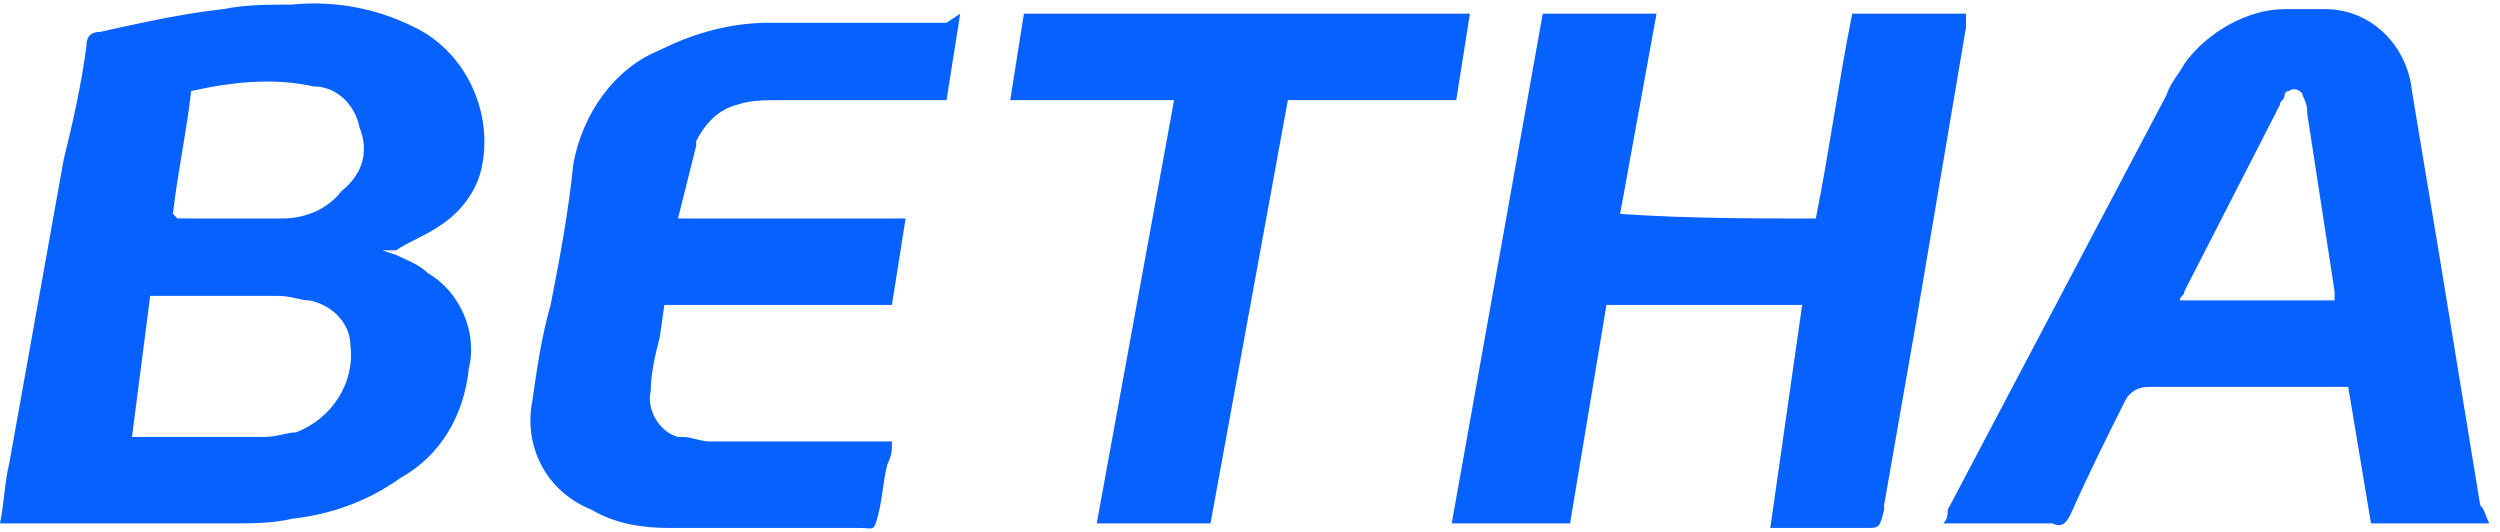
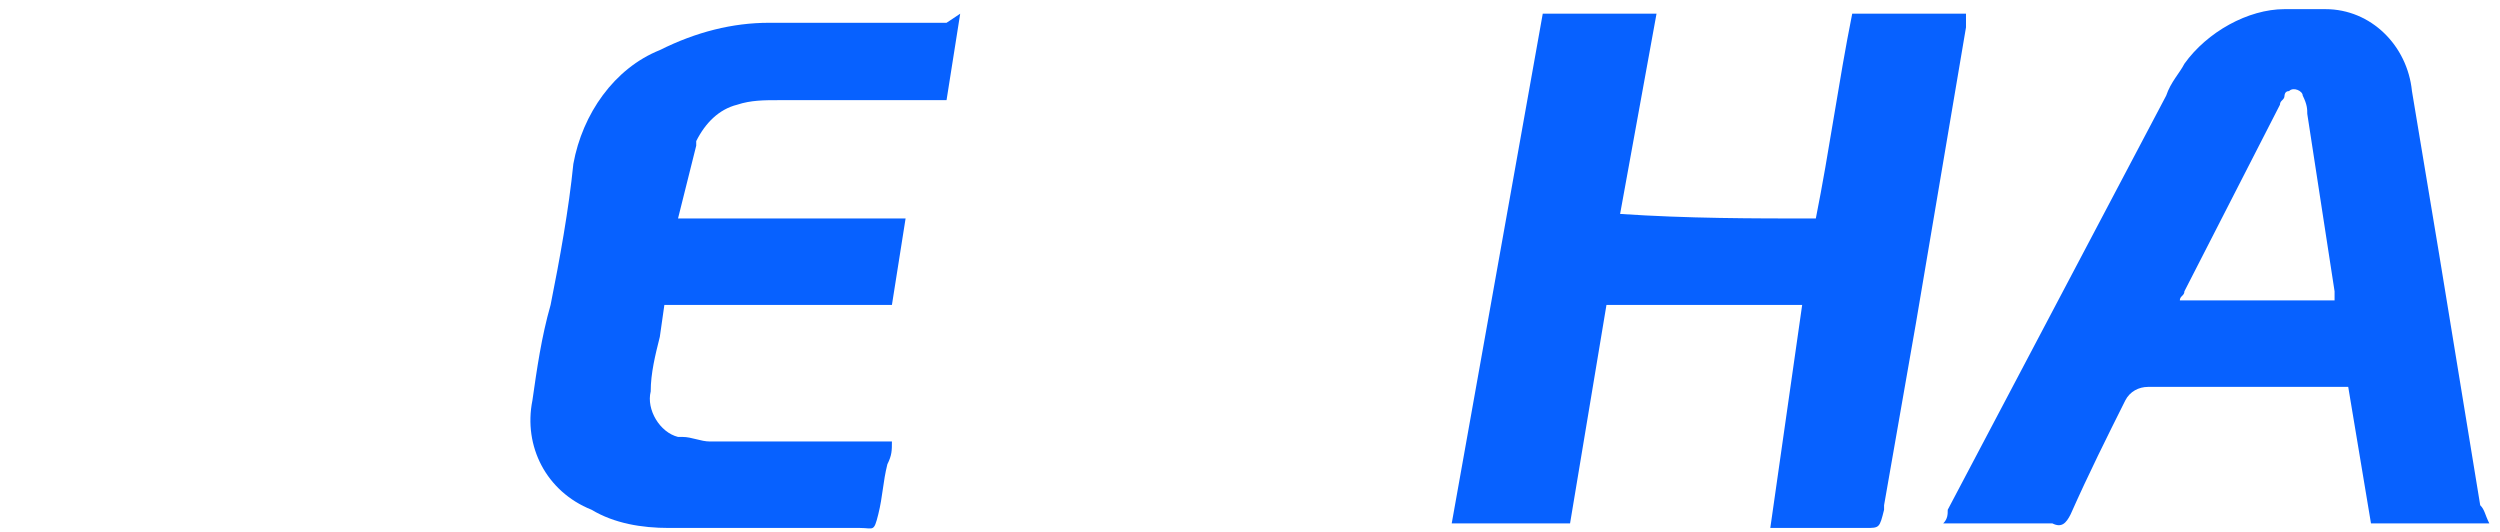
<svg xmlns="http://www.w3.org/2000/svg" width="141" height="30" viewBox="0 0 141 30" fill="none">
-   <path d="M21.561 14.119L22.331 14.376C22.845 14.633 23.615 14.889 24.128 15.403C25.925 16.43 26.952 18.74 26.438 20.793C26.182 23.36 24.898 25.67 22.588 26.954C20.791 28.237 18.738 29.007 16.428 29.264C15.401 29.52 14.118 29.52 13.091 29.52H0C0.257 28.237 0.257 27.21 0.513 26.183L3.594 8.986C4.107 6.932 4.62 4.622 4.877 2.569C4.877 2.055 5.134 1.799 5.647 1.799C7.957 1.285 10.267 0.772 12.577 0.515C13.861 0.259 15.144 0.259 16.428 0.259C18.994 0.002 21.561 0.515 23.872 1.799C26.438 3.339 27.722 6.419 27.208 9.242C26.952 10.783 25.925 12.066 24.642 12.836C23.872 13.349 23.102 13.606 22.331 14.119L21.561 14.119ZM7.444 24.643H7.957C10.267 24.643 12.577 24.643 14.888 24.643C15.658 24.643 16.171 24.387 16.684 24.387C18.738 23.617 20.021 21.563 19.765 19.51C19.765 18.226 18.738 17.2 17.454 16.943C16.941 16.943 16.428 16.686 15.658 16.686H9.241H8.471L7.444 24.643ZM10.781 5.135C10.524 7.446 10.011 9.756 9.754 12.066L10.011 12.323C12.064 12.323 14.118 12.323 15.914 12.323C17.198 12.323 18.481 11.809 19.251 10.783C20.535 9.756 20.791 8.472 20.278 7.189C20.021 5.906 18.994 4.879 17.711 4.879C15.401 4.365 13.091 4.622 10.781 5.135Z" fill="#0761FF" />
-   <path d="M101.642 17.2H90.604L88.551 29.52H81.877L87.011 0.772H93.428L91.374 12.066C95.224 12.323 98.818 12.323 102.412 12.323C103.182 8.472 103.695 4.622 104.465 0.772H110.882C110.882 1.029 110.882 1.285 110.882 1.542L108.059 18.226L106.262 28.494V28.75C106.005 29.777 106.005 29.777 105.235 29.777H100.358H99.845L101.642 17.2Z" fill="#0761FF" />
+   <path d="M101.642 17.2H90.604L88.551 29.52H81.877L87.011 0.772H93.428L91.374 12.066C95.224 12.323 98.818 12.323 102.412 12.323C103.182 8.472 103.695 4.622 104.465 0.772H110.882C110.882 1.029 110.882 1.285 110.882 1.542L108.059 18.226L106.262 28.494V28.75C106.005 29.777 106.005 29.777 105.235 29.777H99.845L101.642 17.2Z" fill="#0761FF" />
  <path d="M140.398 29.521H133.724L132.44 21.821H131.67C128.077 21.821 124.74 21.821 121.146 21.821C120.633 21.821 120.12 22.078 119.863 22.591C118.836 24.644 117.81 26.698 116.783 29.008C116.526 29.521 116.27 29.778 115.756 29.521H109.596C109.852 29.265 109.852 29.008 109.852 28.751L122.173 5.393C122.43 4.623 122.943 4.11 123.2 3.596C124.483 1.8 126.793 0.516 128.847 0.516C129.617 0.516 130.387 0.516 131.157 0.516C133.724 0.516 135.777 2.57 136.034 5.136C136.547 8.217 137.061 11.297 137.574 14.377L139.884 28.495C140.141 28.751 140.141 29.008 140.398 29.521ZM131.67 16.944C131.67 16.687 131.67 16.687 131.67 16.43C131.157 13.094 130.644 9.757 130.13 6.42C130.13 6.163 130.13 5.906 129.874 5.393C129.874 5.136 129.36 4.88 129.104 5.136C128.847 5.136 128.847 5.393 128.847 5.393C128.847 5.65 128.59 5.65 128.59 5.906L123.2 16.43C123.2 16.687 122.943 16.687 122.943 16.944H131.67Z" fill="#0761FF" />
  <path d="M54.155 0.772L53.385 5.649H43.888C43.117 5.649 42.347 5.649 41.577 5.906C40.551 6.162 39.781 6.932 39.267 7.959C39.267 7.959 39.267 7.959 39.267 8.216L38.24 12.323H51.075L50.304 17.2H37.47L37.214 18.997C36.957 20.023 36.7 21.05 36.7 22.077C36.444 23.103 37.214 24.387 38.24 24.643C38.24 24.643 38.24 24.643 38.497 24.643C39.011 24.643 39.524 24.9 40.037 24.9H50.304C50.304 25.414 50.304 25.67 50.048 26.184C49.791 27.21 49.791 27.98 49.535 29.007C49.278 30.034 49.278 29.777 48.508 29.777C44.914 29.777 41.321 29.777 37.727 29.777C36.187 29.777 34.647 29.52 33.364 28.75C30.797 27.724 29.513 25.157 30.027 22.59C30.283 20.793 30.54 18.997 31.053 17.2C31.567 14.633 32.08 11.809 32.337 9.243C32.85 6.419 34.647 3.852 37.214 2.825C39.267 1.799 41.321 1.285 43.374 1.285C46.711 1.285 50.048 1.285 53.385 1.285L54.155 0.772Z" fill="#0761FF" />
-   <path d="M66.218 5.649H56.977L57.748 0.772H82.903L82.132 5.649H72.635L68.272 29.52H61.855L66.218 5.649Z" fill="#0761FF" />
</svg>